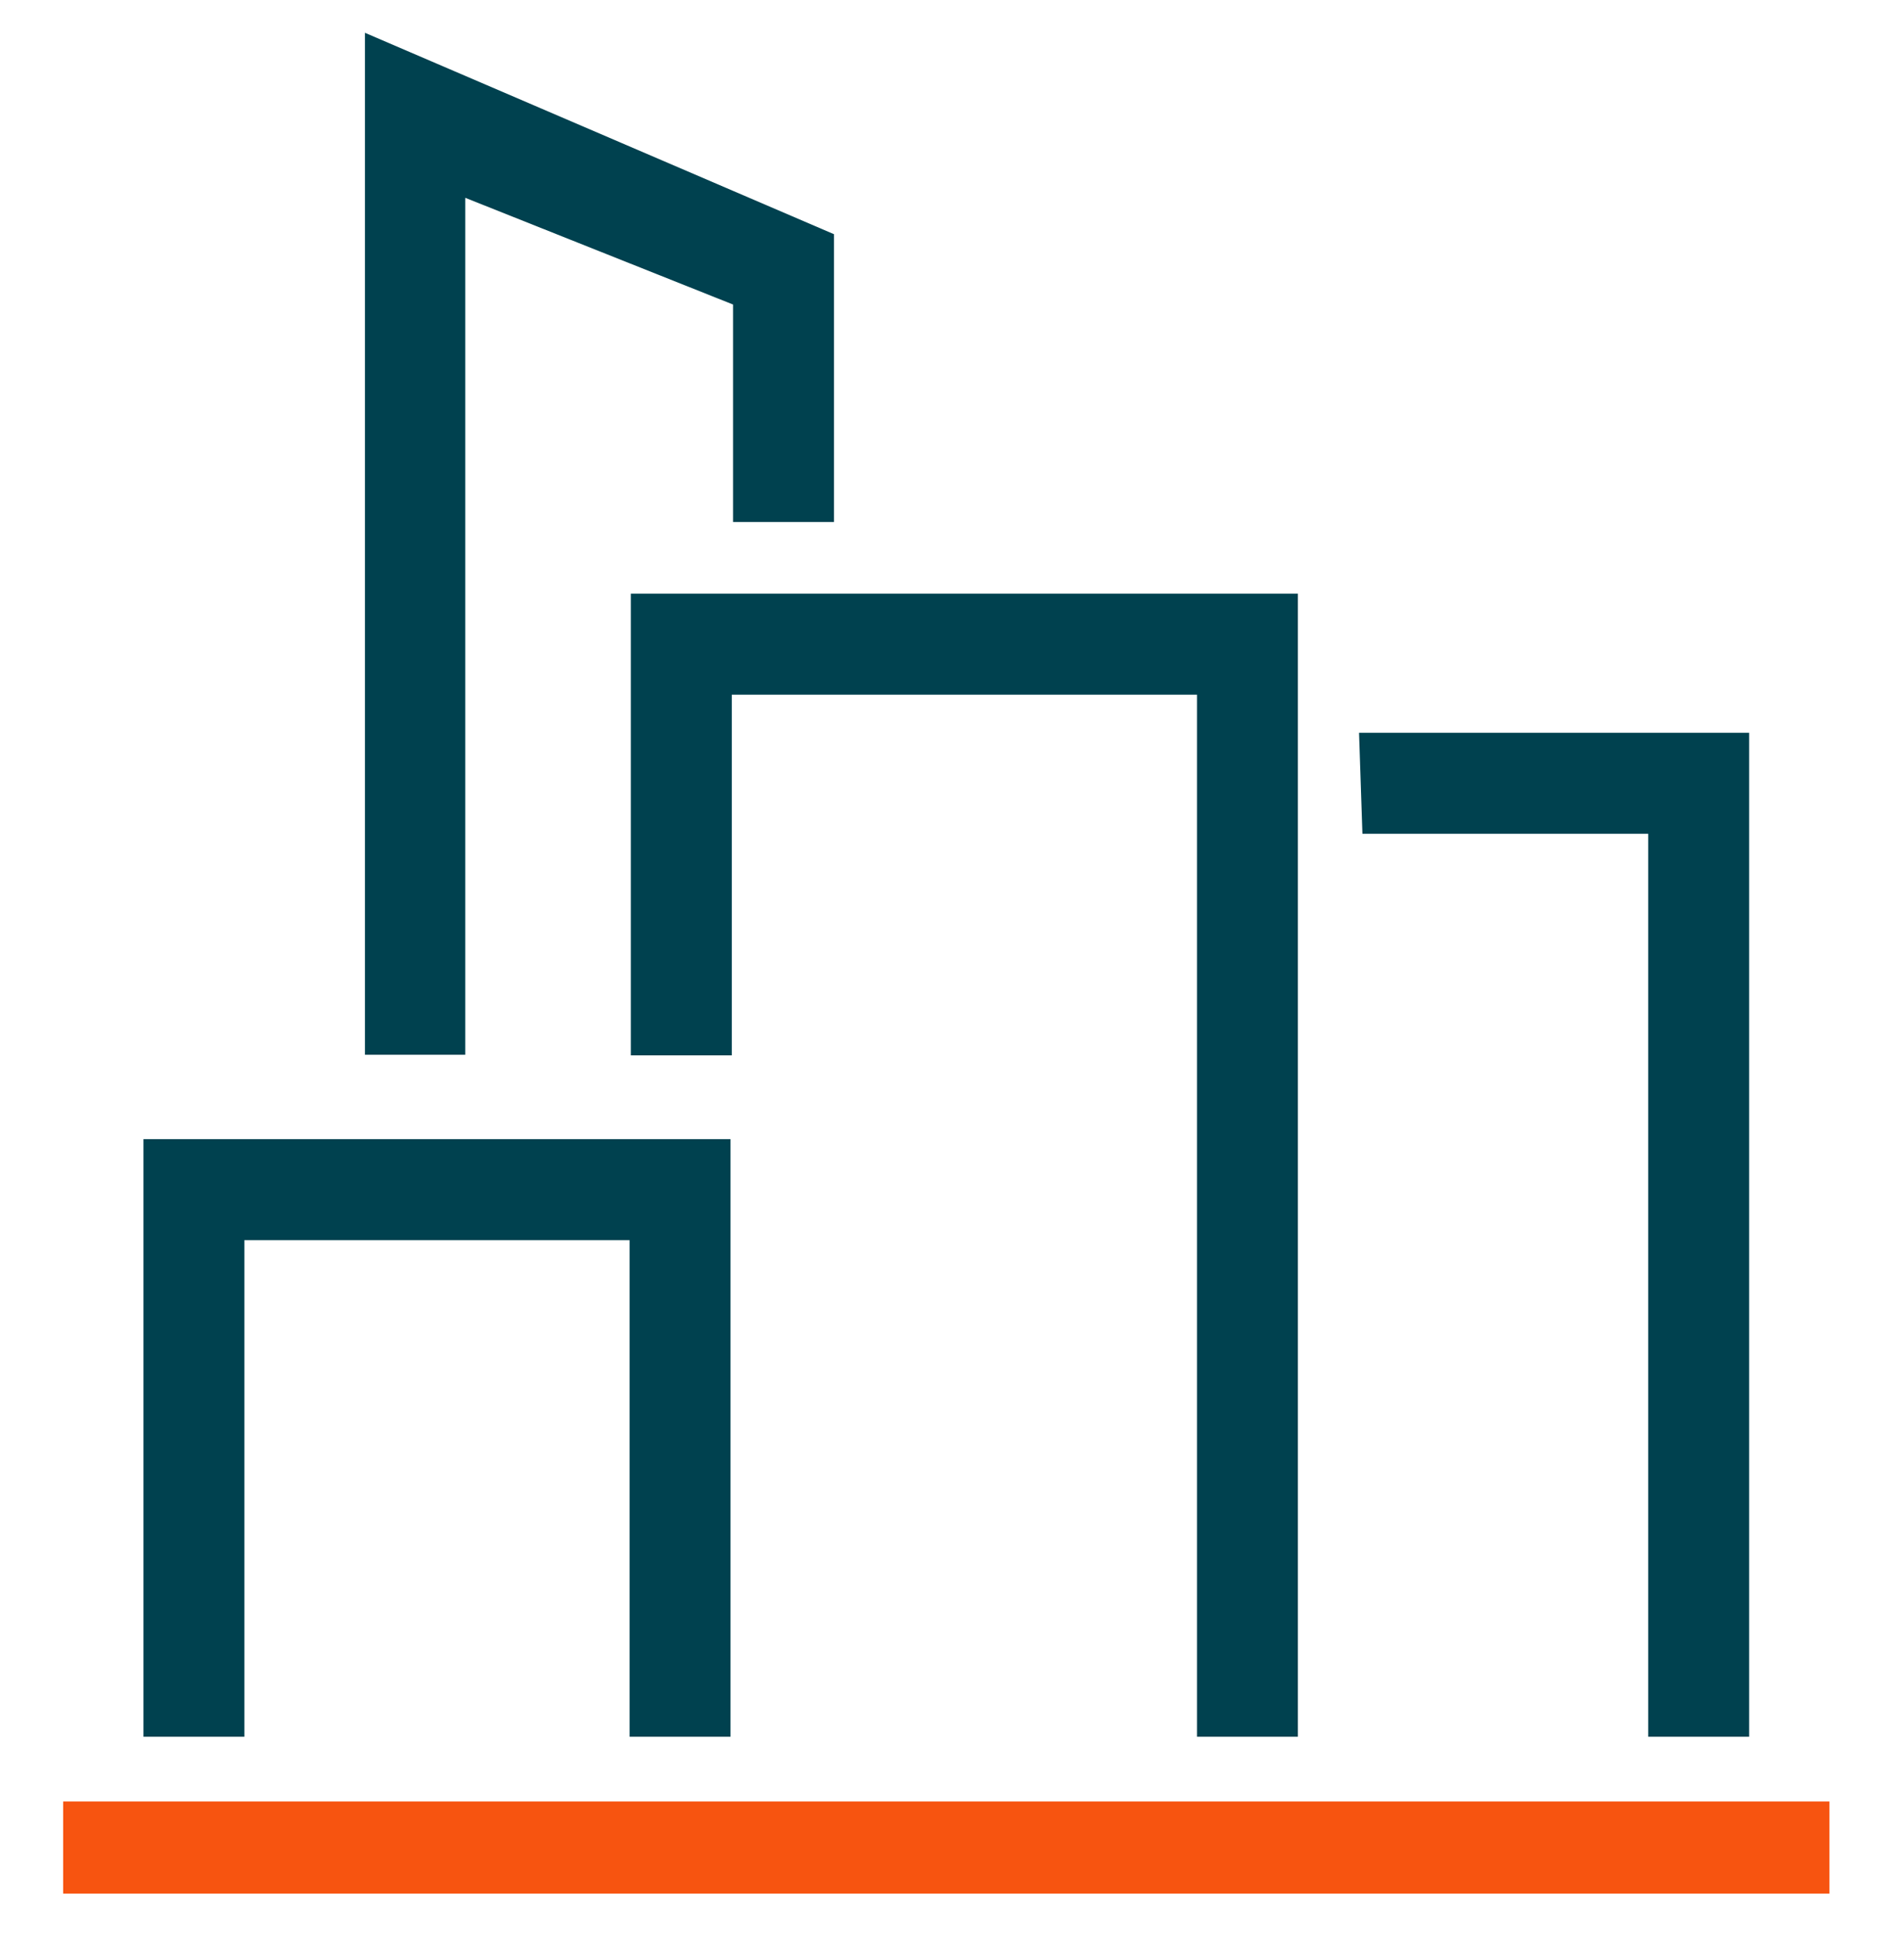
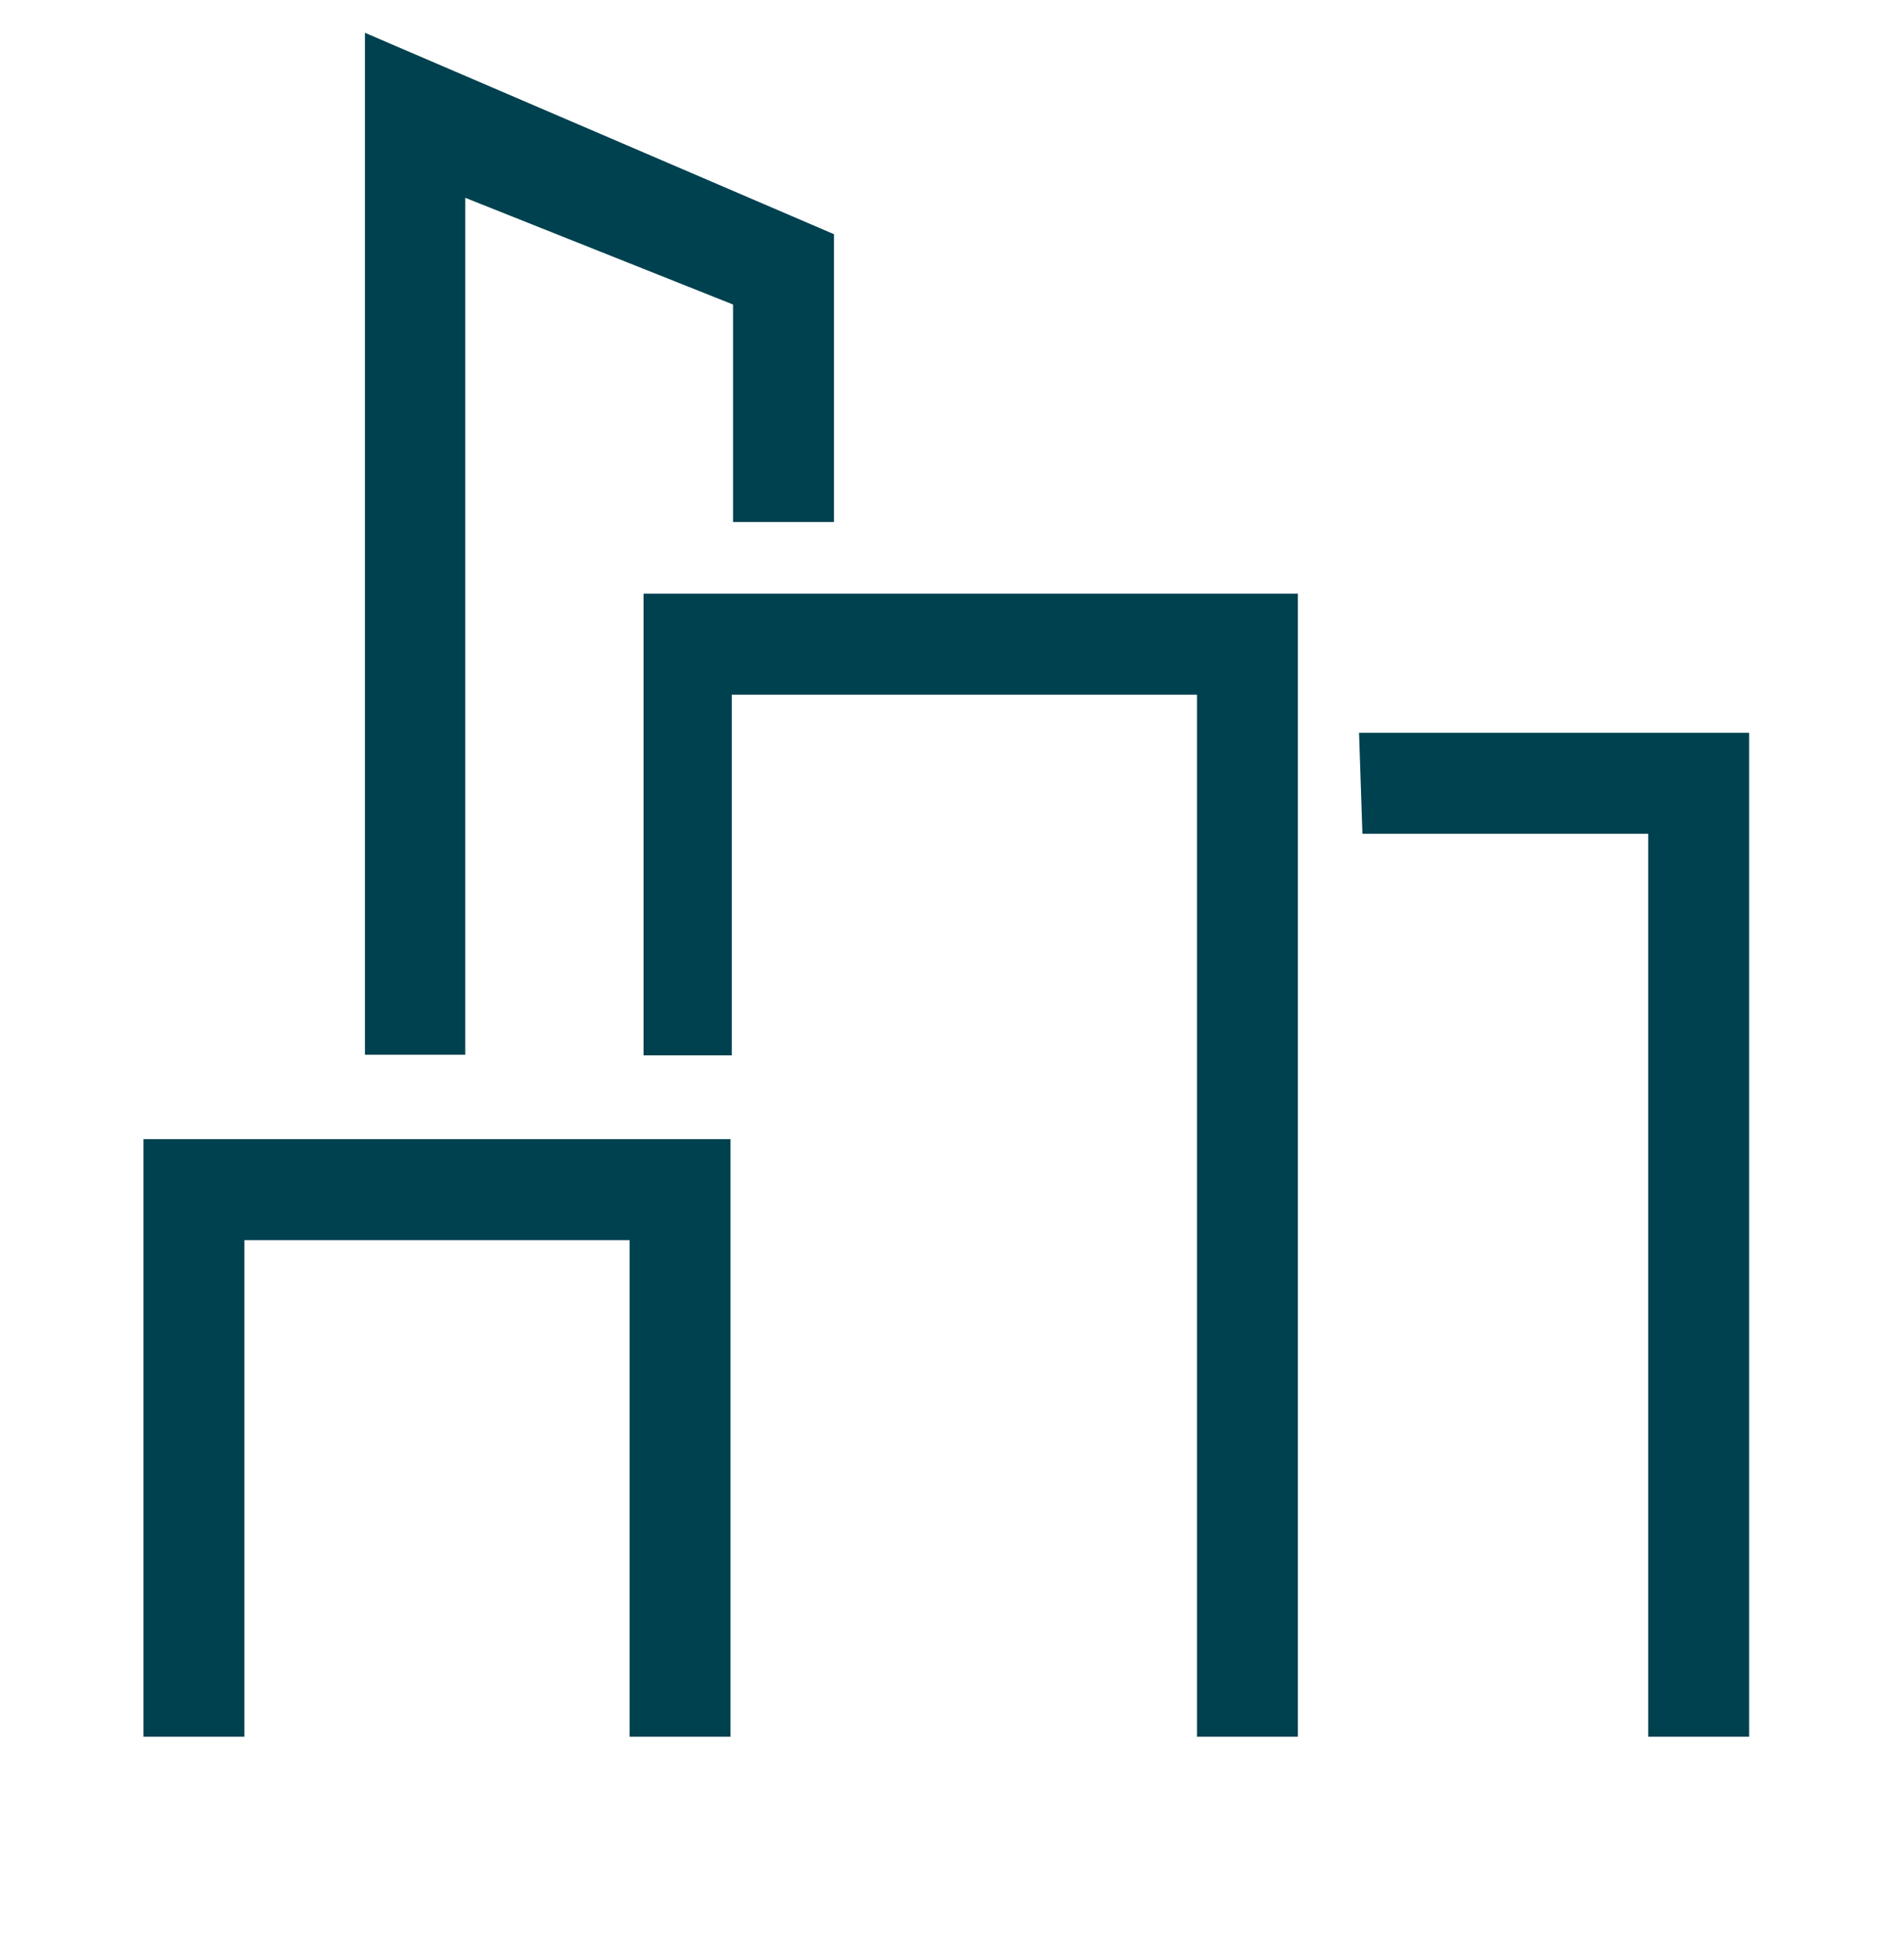
<svg xmlns="http://www.w3.org/2000/svg" id="svg-buildings" class="active" viewBox="0 15 300 305" shape-rendering="geometricPrecision" text-rendering="geometricPrecision">
  <style>@keyframes eqi4yyxrwt8p3_ts__ts{0%{transform:translate(153px,286.5px) scale(0,0)}5%{transform:translate(153px,286.5px) scale(0,0);animation-timing-function:cubic-bezier(.25,1,.25,1)}30%,to{transform:translate(153px,286.5px) scale(1,1)}}@keyframes eqi4yyxrwt8p3_c_o{0%,87.5%{opacity:1}to{opacity:0}}@keyframes eqi4yyxrwt8p4_ts__ts{0%{transform:translate(153px,286.5px) scale(0,0)}10%{transform:translate(153px,286.5px) scale(0,0);animation-timing-function:cubic-bezier(.25,1,.25,1)}35%,to{transform:translate(153px,286.5px) scale(1,1)}}@keyframes eqi4yyxrwt8p4_c_o{0%,87.5%{opacity:1}to{opacity:0}}@keyframes eqi4yyxrwt8p5_ts__ts{0%{transform:translate(153px,286.5px) scale(0,0);animation-timing-function:cubic-bezier(.25,1,.25,1)}25%,to{transform:translate(153px,286.5px) scale(1,1)}}@keyframes eqi4yyxrwt8p5_c_o{0%,87.5%{opacity:1}to{opacity:0}}@keyframes eqi4yyxrwt8p6_ts__ts{0%{transform:translate(153px,286.5px) scale(0,0)}15%{transform:translate(153px,286.5px) scale(0,0);animation-timing-function:cubic-bezier(.25,1,.25,1)}40%,to{transform:translate(153px,286.5px) scale(1,1)}}@keyframes eqi4yyxrwt8p6_c_o{0%,87.5%{opacity:1}to{opacity:0}}@keyframes eqi4yyxrwt8p7_ts__ts{0%{transform:translate(149.1px,305.95px) scale(0,1);animation-timing-function:cubic-bezier(.25,1,.25,1)}25%,to{transform:translate(149.1px,305.95px) scale(1.1,1)}}@keyframes eqi4yyxrwt8p7_c_o{0%,87.5%{opacity:1}to{opacity:0}}#svg-buildings #eqi4yyxrwt8p3_ts{transform:translate(153px,286.5px) scale(1,1)}#svg-buildings #eqi4yyxrwt8p3{opacity:1}#svg-buildings #eqi4yyxrwt8p4_ts{transform:translate(153px,286.5px) scale(1,1)}#svg-buildings #eqi4yyxrwt8p4{opacity:1}#svg-buildings #eqi4yyxrwt8p5_ts{transform:translate(153px,286.5px) scale(1,1)}#svg-buildings #eqi4yyxrwt8p5{opacity:1}#svg-buildings #eqi4yyxrwt8p6_ts{transform:translate(153px,286.5px) scale(1,1)}#svg-buildings #eqi4yyxrwt8p6{opacity:1}#svg-buildings #eqi4yyxrwt8p7_ts{transform:translate(149.1px,305.95px) scale(1.1,1)}#svg-buildings.active #eqi4yyxrwt8p3_ts{animation:eqi4yyxrwt8p3_ts__ts 4000ms linear infinite normal forwards}#svg-buildings.active #eqi4yyxrwt8p3{animation:eqi4yyxrwt8p3_c_o 4000ms linear infinite normal forwards}#svg-buildings.active #eqi4yyxrwt8p4_ts{animation:eqi4yyxrwt8p4_ts__ts 4000ms linear infinite normal forwards}#svg-buildings.active #eqi4yyxrwt8p4{animation:eqi4yyxrwt8p4_c_o 4000ms linear infinite normal forwards}#svg-buildings.active #eqi4yyxrwt8p5_ts{animation:eqi4yyxrwt8p5_ts__ts 4000ms linear infinite normal forwards}#svg-buildings.active #eqi4yyxrwt8p5{animation:eqi4yyxrwt8p5_c_o 4000ms linear infinite normal forwards}#svg-buildings.active #eqi4yyxrwt8p6_ts{animation:eqi4yyxrwt8p6_ts__ts 4000ms linear infinite normal forwards}#svg-buildings.active #eqi4yyxrwt8p6{animation:eqi4yyxrwt8p6_c_o 4000ms linear infinite normal forwards}#svg-buildings.active #eqi4yyxrwt8p7_ts{animation:eqi4yyxrwt8p7_ts__ts 4000ms linear infinite normal forwards}#svg-buildings.active #eqi4yyxrwt8p7{animation:eqi4yyxrwt8p7_c_o 4000ms linear infinite normal forwards}</style>
  <g id="eqi4yyxrwt8p2">
    <g id="eqi4yyxrwt8p3_ts" transform="matrix(0 0 0 0 153 286.5)">
-       <path id="eqi4yyxrwt8p3" fill="#00414F" stroke="#00414F" stroke-width="4" stroke-miterlimit="10" d="M-51.6-107.3h11.9v-56.8h77.3V0h11.9v-176H-51.6z" />
+       <path id="eqi4yyxrwt8p3" fill="#00414F" stroke="#00414F" stroke-width="4" stroke-miterlimit="10" d="M-51.6-107.3h11.9v-56.8h77.3V0h11.9v-176H-51.6" />
    </g>
    <g id="eqi4yyxrwt8p4_ts" transform="matrix(0 0 0 0 153 286.5)">
      <path id="eqi4yyxrwt8p4" fill="#00414F" stroke="#00414F" stroke-width="4" stroke-miterlimit="10" d="m63.2-154.1.4 11.9h45.1V0h11.9v-154.1z" />
    </g>
    <g id="eqi4yyxrwt8p5_ts" transform="matrix(0 0 0 0 153 286.5)">
      <path id="eqi4yyxrwt8p5" fill="#00414F" stroke="#00414F" stroke-width="4" stroke-miterlimit="10" d="M-128.4 0h11.9v-78.2h64.7V0h11.9v-90.1h-88.5z" />
    </g>
    <g id="eqi4yyxrwt8p6_ts" transform="matrix(0 0 0 0 153 286.5)">
      <path id="eqi4yyxrwt8p6" fill="#00414F" stroke="#00414F" stroke-width="4" stroke-miterlimit="10" d="m-81.7-243.3 46.2 18.4v33.6h11.9v-42l-69.9-30v155.9h11.8z" />
    </g>
    <g id="eqi4yyxrwt8p7_ts" transform="matrix(0 0 0 1 149.1 305.95)">
-       <rect id="eqi4yyxrwt8p7" width="249" height="10.5" rx="0" ry="0" transform="translate(-124.5 -5.25)" fill="#F75410" stroke="#F75410" stroke-width="4" stroke-linecap="square" stroke-miterlimit="10" />
-     </g>
+       </g>
  </g>
</svg>